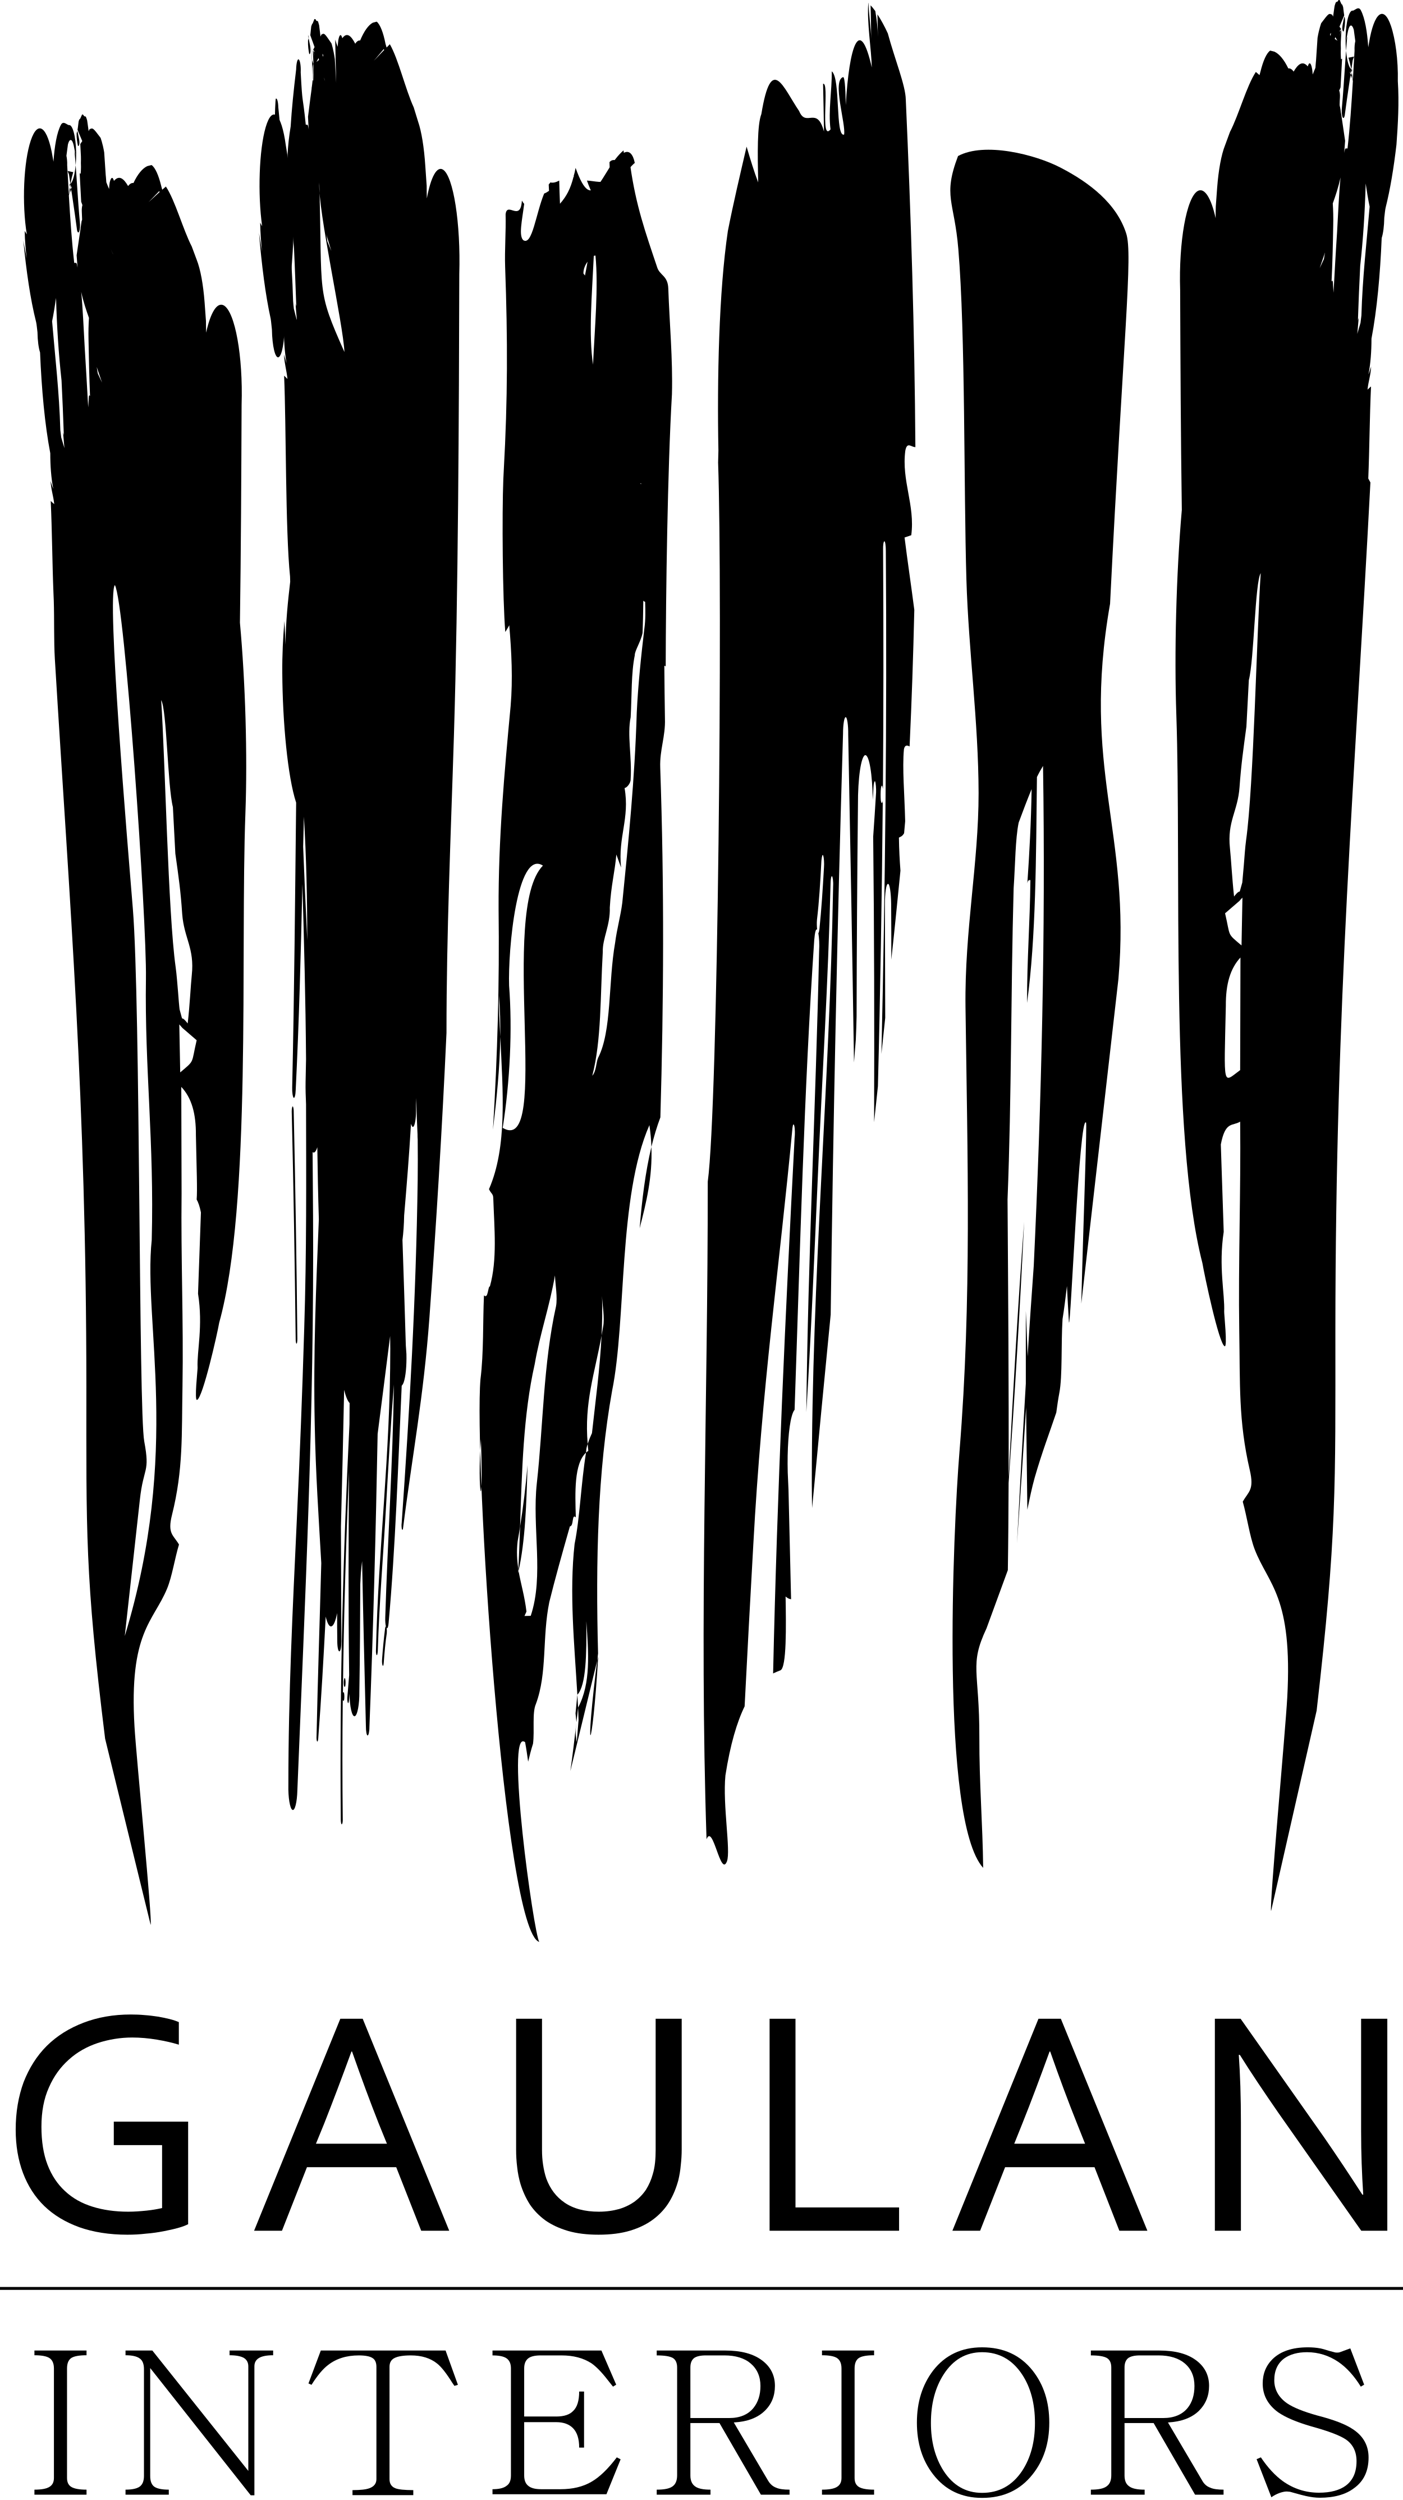
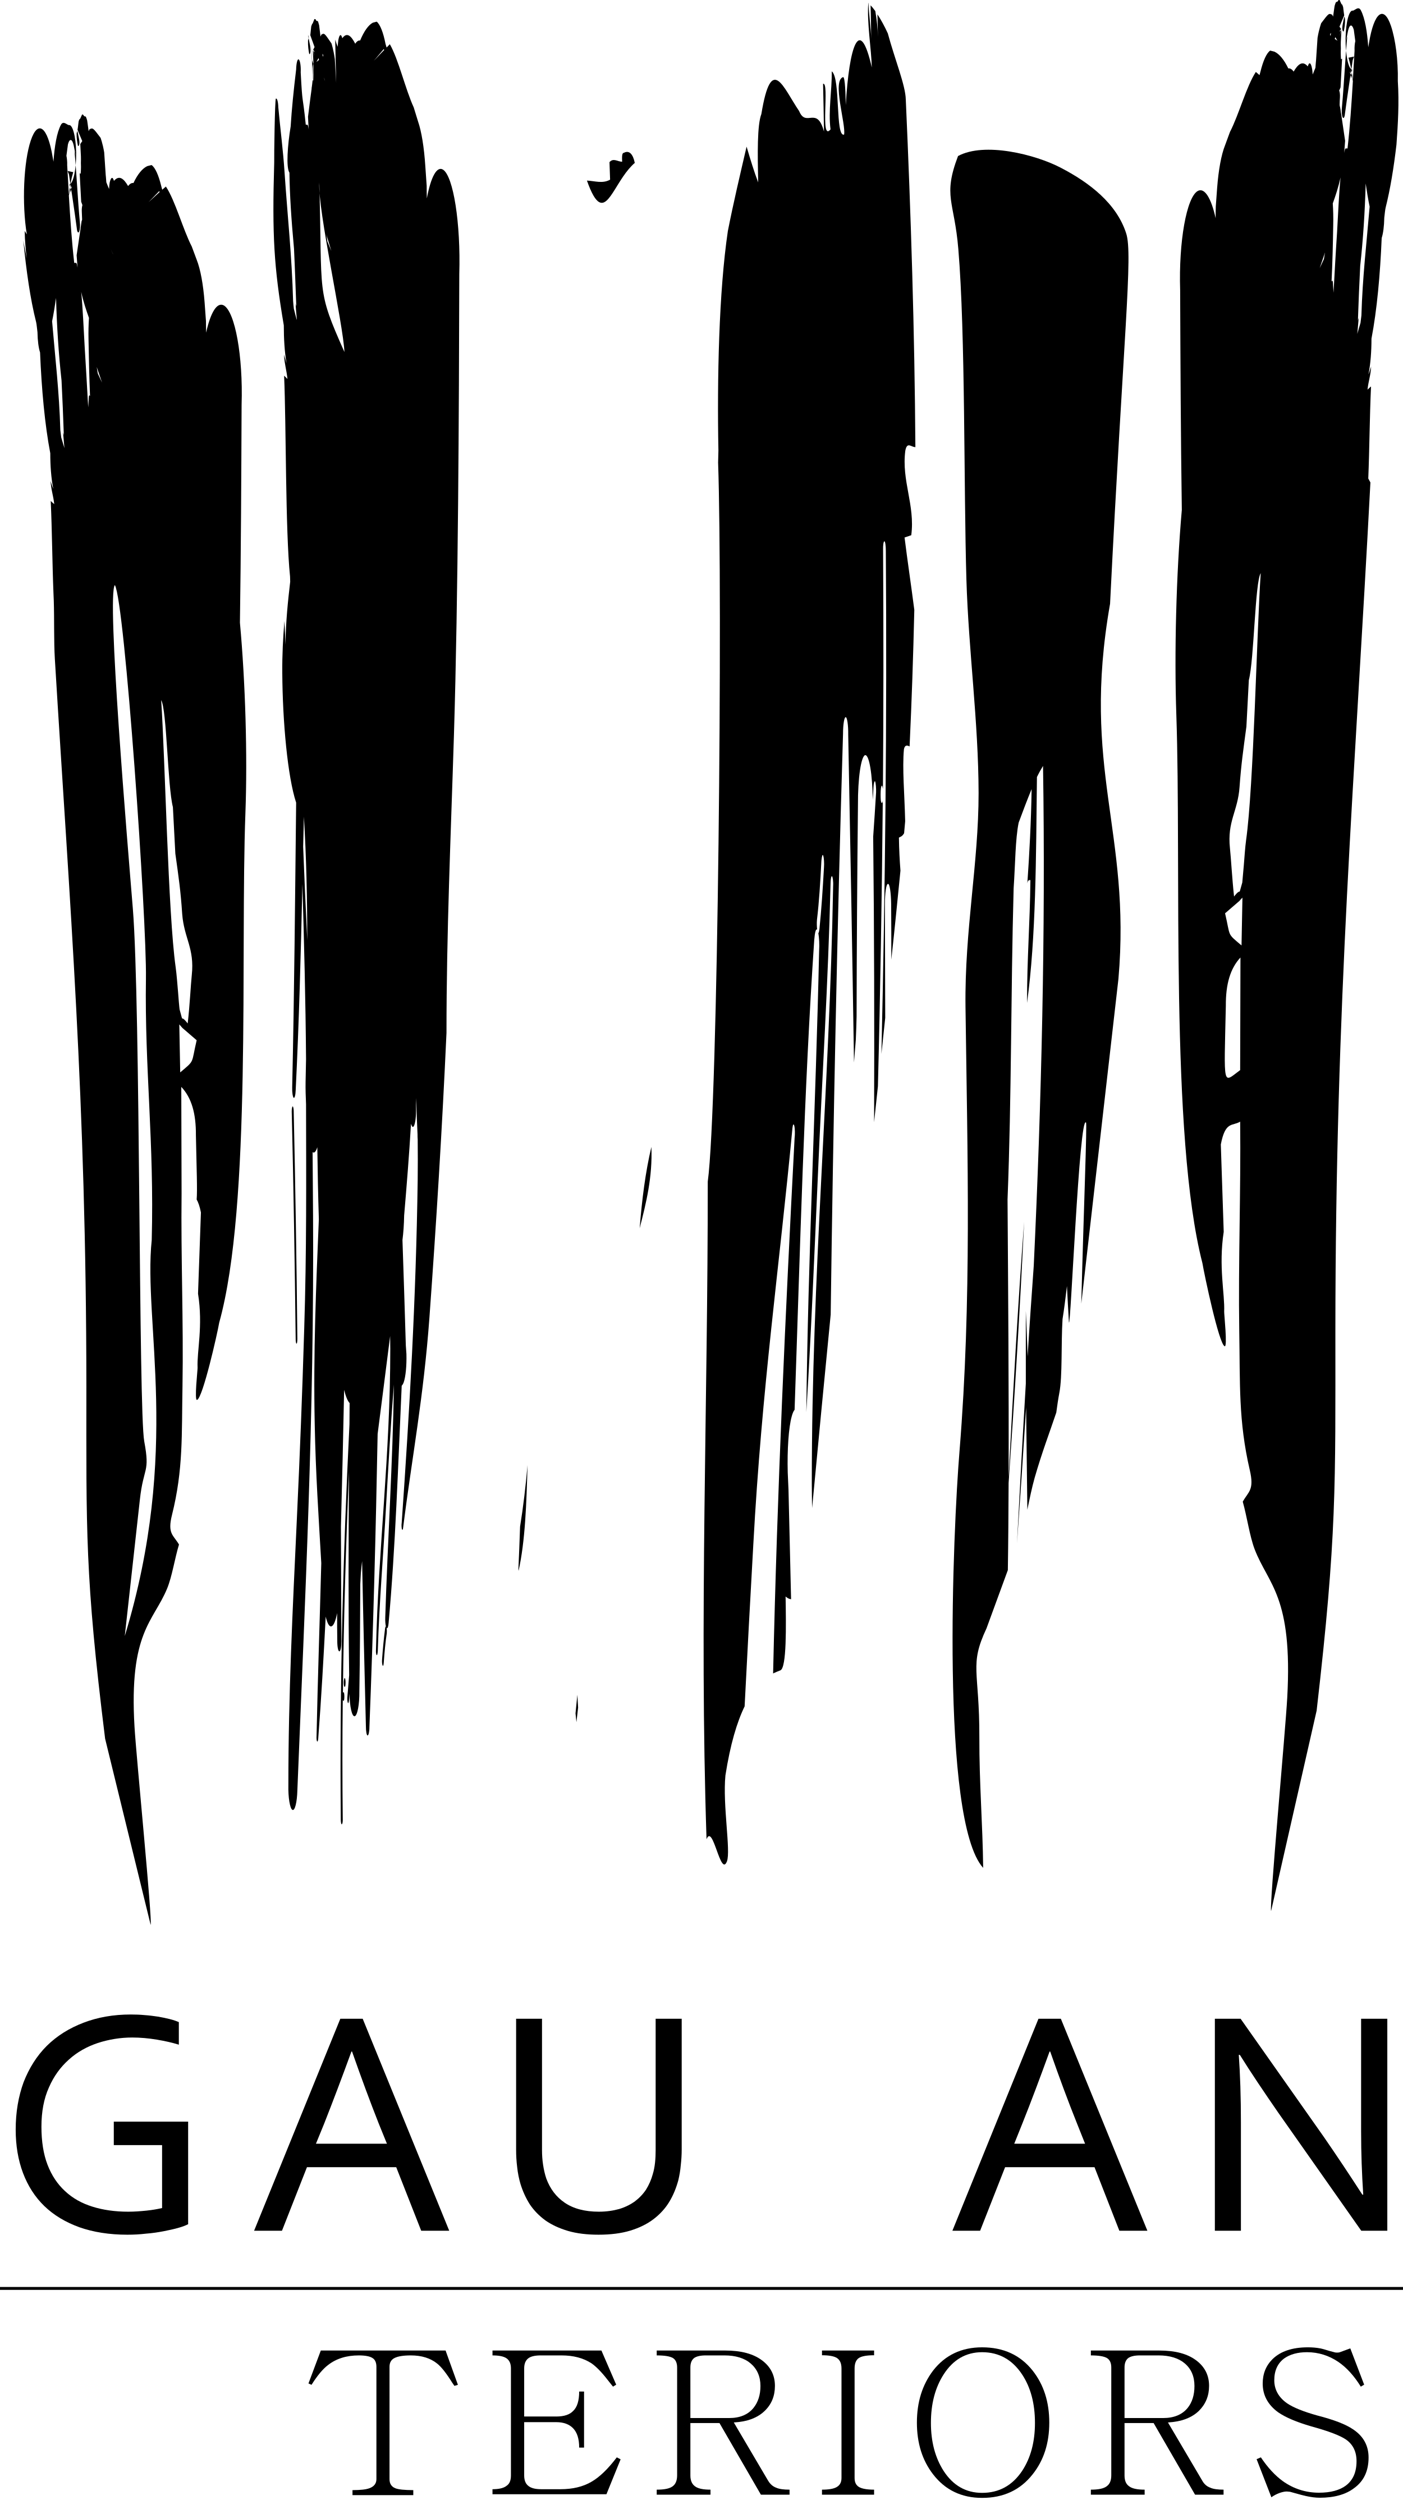
<svg xmlns="http://www.w3.org/2000/svg" height="100%" style="shape-rendering:geometricPrecision; fill-rule:evenodd; clip-rule:evenodd" version="1.0" viewBox="0 0 9210 16404" width="100%" xml:space="preserve">
  <g id="brushstrokes">
    <path class="bs1" d="M512 958c-5,-25 -10,-49 -9,-84 3,-9 4,-13 5,-15 3,13 7,31 10,48 7,35 2,53 -6,51zm446 5463c6,-382 -139,-2473 -204,-2582 -55,66 84,1706 118,2123 51,632 37,3292 75,3497 39,209 -5,163 -29,383l-99 894c370,-1215 120,-2057 177,-2599 17,-644 -47,-1125 -38,-1716zm274 295c14,-119 20,-252 27,-318 19,-177 -51,-241 -63,-401 -10,-151 -23,-239 -45,-396l-16 -305c-35,-136 -40,-642 -77,-702 26,383 45,1396 95,1752 7,51 11,108 16,165 0,8 9,112 10,113 30,107 -1,21 53,92zm-49 321c98,-83 71,-53 108,-211l-94 -81c-4,-5 -13,-15 -20,-23l6 315zm-135 -5777l-73 67 70 -73 3 6zm-544 237c-16,-120 -34,-236 -51,-352l-9 -23 38 8 -2 2c-12,40 -21,89 -28,144 -4,-64 -7,-128 -11,-192 1,-24 -2,-47 -5,-62l10 -75c11,-41 28,-37 38,8l13 66c-3,-10 -5,-20 -8,-30 14,153 21,314 35,465 3,24 1,53 -5,65 -6,11 -13,1 -15,-24zm25 -555c0,0 0,0 11,-16 0,0 0,0 -31,-74 1,-6 3,-19 7,-54 0,0 2,-9 6,-16 4,-1 4,-1 17,-31 0,0 4,0 8,3 5,9 5,9 16,11 0,0 5,10 9,25 2,14 3,18 10,71 2,-5 4,-9 6,-13 22,-10 22,-10 72,56 0,0 14,36 24,96 5,69 5,69 10,149 0,0 2,17 4,47 8,22 11,27 18,44 0,0 0,0 0,0 1,-15 2,-30 4,-42 8,-36 20,-41 28,-11 34,-40 64,-16 93,34 11,-15 23,-22 35,-20 28,-59 59,-96 91,-111l28 -7c24,17 46,66 64,140l6 22 24 -21c62,94 111,279 170,394l32 86c25,63 43,162 52,279l9 123c0,26 1,51 1,77 29,-131 71,-203 116,-179 74,42 127,333 117,652 -2,481 -4,953 -11,1430 36,392 50,873 36,1249 -34,916 43,2571 -172,3344 -12,71 -107,491 -145,507 -20,9 4,-199 3,-211 -5,-110 37,-272 3,-486l19 -533c-8,-41 -18,-67 -28,-85 5,-62 0,-188 -5,-422 1,-142 -28,-245 -96,-317l2 698c-5,423 13,842 6,1266 -6,318 6,545 -69,845 -31,124 9,131 46,194 -28,92 -45,209 -78,289 -90,218 -251,285 -214,907 12,203 118,1271 106,1300l-299 -1222c-133,-1072 -123,-1365 -123,-2313 -1,-1883 -108,-3138 -207,-4773 -7,-118 -3,-256 -7,-382 -1,-16 -1,-32 -2,-48l0 0c-8,-199 -9,-408 -18,-606 7,7 15,15 23,21 -6,-57 -20,-90 -24,-152 5,18 11,34 17,51 0,-1 0,-2 0,-3 -13,-67 -19,-147 -19,-230 -36,-189 -57,-419 -67,-661 -10,-31 -16,-78 -17,-133 -3,-23 -5,-50 -9,-67 -38,-150 -64,-333 -84,-535 7,39 15,79 22,118 -6,-58 -12,-116 -13,-181 5,7 9,16 14,23 -33,-201 -21,-477 26,-616 47,-140 111,-91 144,111l5 28c7,-102 22,-192 49,-242 15,-27 34,-4 51,2 25,-8 47,73 49,181 1,107 -18,200 -43,207 2,18 4,37 6,55 3,-14 5,-28 9,-43 -9,12 -15,35 -20,62 9,151 19,300 35,440 1,8 12,-6 17,9 2,8 3,16 5,24 -2,-25 -4,-52 -6,-81 16,-107 22,-148 26,-176 0,0 0,-1 0,-1 0,0 0,0 1,-8 2,-13 4,-25 6,-41 0,0 1,0 1,0 1,-3 2,-7 2,-10 -1,-16 -1,-32 -2,-49 -1,-18 1,-35 4,-44 -2,-7 -5,-13 -8,-22 -5,-92 -5,-92 -10,-187 0,0 2,0 6,4 1,-4 4,-36 2,-72 1,-36 1,-36 -4,-124l2 -3zm-161 1013c-8,54 -16,105 -26,153 20,237 47,465 54,714 2,16 4,32 6,49 7,23 14,47 21,70 0,-3 -1,-7 -1,-10 -3,-31 -5,-62 -8,-93 2,6 3,11 5,17 -4,-120 -9,-239 -15,-358 -19,-172 -31,-356 -36,-542zm165 -40c15,68 33,121 51,171 -3,45 -4,92 -3,139 2,127 5,251 10,374 -9,-16 -8,13 -9,28 -1,15 -2,31 -3,46 -7,-130 -15,-261 -23,-394 -7,-120 -12,-250 -23,-364zm209 -248c0,0 0,0 0,1 -9,-20 -16,-35 -16,-35 7,14 12,25 16,34zm-103 753c-2,-5 -3,-8 -4,-12 2,13 4,27 7,43 0,0 0,0 28,60 0,0 -15,-45 -31,-91z" id="b1_1" />
    <path class="bs2" d="M2522 328l-68 71 65 -77 3 6zm-622 805c-23,-34 -12,-182 8,-303 7,-112 19,-233 36,-374 1,-42 9,-72 17,-66 9,6 15,44 13,85 12,229 11,128 33,341 1,9 11,-6 15,10 2,8 4,16 5,25 -2,-27 -4,-55 -5,-85 14,-114 20,-156 24,-186 0,0 0,-1 -1,-1 0,0 1,0 2,-9 2,-13 3,-25 5,-43 0,0 1,1 1,1 1,-4 1,-8 2,-11 -1,-17 -2,-34 -2,-51 -1,-20 1,-38 4,-47 -3,-7 -5,-14 -8,-23 -5,-97 -5,-97 -9,-197 0,0 12,333 16,336 0,-4 3,-37 1,-76 1,-37 1,-37 -3,-130 0,0 0,0 10,45 0,0 0,0 -7,-40 0,0 0,0 11,10 0,0 0,0 -12,-18 0,0 0,0 9,-17 0,0 0,0 -28,-78 1,-6 2,-20 6,-57 0,0 3,-10 6,-17 3,-1 3,-1 15,-32 0,0 4,-1 8,2 4,10 4,10 15,12 0,0 4,11 8,27 2,15 2,18 9,74 2,-5 4,-9 6,-13 19,-11 19,-11 66,58 0,0 13,39 22,102 4,73 4,73 9,157 0,0 -8,-315 -6,-283 7,23 9,29 16,46 0,0 0,0 0,0 1,-16 2,-31 4,-44 7,-38 18,-44 26,-12 30,-42 58,-17 85,36 10,-16 21,-23 32,-21 26,-62 54,-101 83,-117l26 -7c22,18 43,70 58,147l7 23 21 -22c57,99 102,295 157,415l28 91c23,66 40,171 48,294l9 130c0,27 0,54 1,82 26,-139 65,-214 106,-189 68,43 117,351 107,686 -2,896 -7,2106 -35,3022 -21,678 -49,1293 -49,1957 -29,636 -67,1248 -112,1868 -38,521 -115,920 -173,1381 -1,13 -5,14 -8,7 -2,-10 -3,-29 -1,-41 51,-731 94,-1468 105,-2252 1,-89 1,-178 0,-265 -1,-10 -1,-20 -1,-32 -4,-79 -7,-159 -9,-239 -1,28 -1,56 -1,83 0,55 -8,103 -20,107 -5,0 -9,-8 -13,-21 -12,204 -28,403 -45,602 -1,59 -5,114 -11,161 8,230 15,460 22,691l4 57c2,76 -5,149 -18,186 -4,11 -9,18 -13,22 -24,526 -41,1060 -86,1557 -2,25 -7,38 -13,34 2,10 2,22 1,33 -9,59 -15,125 -20,195 -1,16 -5,24 -7,17 -4,-7 -5,-25 -4,-38 5,-72 12,-142 20,-206 1,-7 3,-11 5,-13 -3,-14 -5,-36 -4,-59 16,-513 49,-1010 57,-1528 -21,253 -35,513 -51,785 -18,330 -45,632 -55,964 -1,17 -4,29 -7,27 -3,-2 -6,-16 -5,-33 16,-680 94,-1276 94,-1978 0,-28 -1,-56 -1,-83 -27,217 -55,429 -82,642 -12,646 -29,1289 -54,1924 0,31 -6,56 -12,55 -6,0 -11,-27 -11,-58 -9,-360 -18,-723 -25,-1086 -3,25 -6,50 -8,76 -1,25 -3,51 -4,76 -1,233 -2,467 -6,702 1,87 -13,160 -31,164 -18,2 -32,-63 -34,-148 -1,14 -2,28 -3,41 -1,14 -4,24 -7,20 -3,-5 -5,-23 -4,-36 4,-50 8,-98 12,-147 -6,-445 -4,-891 -1,-1337 -20,480 -35,966 -40,1456 2,-10 6,-11 8,1 2,11 2,31 0,42 -3,11 -7,9 -9,-1 0,-1 0,-1 0,-1 -3,262 -3,526 0,791 0,15 -3,28 -7,28 -3,0 -6,-15 -6,-32 -8,-876 15,-1745 57,-2593 0,-47 1,-93 1,-139 0,0 0,0 0,0 -14,-15 -26,-46 -36,-87 -6,300 -13,599 -21,899 1,250 2,499 3,750 0,36 -5,66 -13,67 -8,1 -14,-29 -14,-67 -1,-61 -1,-123 -1,-184 -10,51 -23,84 -38,87 -14,4 -27,-22 -37,-64 -14,270 -29,538 -49,800 -1,15 -5,24 -8,18 -3,-5 -4,-21 -3,-36 8,-381 21,-757 31,-1133 -17,-298 -37,-589 -43,-910 -10,-469 9,-908 27,-1347 -5,-158 -8,-316 -10,-472 -7,22 -15,35 -24,35 -2,0 -4,-1 -7,-3 1,137 2,276 3,416 8,1303 -53,2526 -103,3772 -2,80 -17,138 -33,128 -16,-9 -28,-83 -26,-162 0,-598 28,-1149 56,-1753 20,-431 35,-809 48,-1242 16,-506 13,-977 12,-1473 -2,-49 -4,-98 -3,-147 1,-50 2,-100 3,-149 -3,-389 -13,-770 -24,-1149 -10,454 -22,907 -44,1353 -1,32 -7,53 -13,50 -6,-6 -11,-35 -10,-67 14,-622 19,-1246 26,-1870 -56,-170 -89,-530 -91,-852 -1,-118 5,-229 14,-340 3,52 5,103 7,155 2,-153 16,-284 31,-413 0,-11 -1,-22 -1,-34 -31,-300 -25,-994 -39,-1318 7,7 15,15 22,22 -6,-60 -19,-94 -23,-160 6,18 11,36 16,54 0,-1 0,-3 0,-4 -12,-70 -17,-154 -17,-242 -65,-385 -77,-588 -63,-1068 -1,-36 4,-416 11,-420 8,-4 15,21 16,58 13,144 31,275 41,427 19,283 48,549 56,843 1,17 3,34 5,51 6,25 13,50 19,74 0,-3 0,-7 0,-10 -3,-33 -6,-66 -8,-98 1,6 3,12 5,18 -5,-127 -9,-253 -15,-378 -18,-196 -28,-352 -30,-499zm234 -600c-4,-11 -6,-17 -7,-25 7,25 7,25 7,25zm-17 -180c0,6 1,12 2,19 5,-7 3,-13 -2,-19zm-23 40c-1,-4 -2,-7 -3,-12 0,0 0,0 -14,26 0,0 7,-6 17,-14zm2 806c-11,177 158,933 165,1111 -186,-418 -144,-361 -165,-1111zm-79 4972c0,-273 -6,-543 -22,-812 -2,66 -3,131 -5,197 8,204 17,409 27,615zm224 -5413c0,0 0,0 0,0 -9,-21 -15,-36 -15,-36 6,14 11,26 15,36zm-95 793c-1,-5 -2,-9 -3,-13 2,14 4,29 6,46 0,0 0,0 26,63 0,0 -14,-48 -29,-96zm113 9469c2,-12 6,-12 8,1 2,10 2,29 0,41 -2,10 -7,9 -9,-1 -2,-13 -2,-31 1,-41zm-331 -3734c11,499 19,999 24,1499 0,17 -2,31 -5,32 -3,1 -6,-12 -6,-28 -6,-500 -14,-998 -26,-1496 0,-17 3,-31 6,-33 3,-1 6,11 7,26zm98 -7036c-2,-12 -4,-21 -4,-21 2,5 4,10 5,14 0,4 0,5 0,5 0,0 0,0 -1,2 3,14 6,33 10,51 6,37 1,56 -6,54 -5,-26 -9,-51 -8,-89 2,-9 4,-13 4,-16z" id="b2_1" />
-     <path class="bs2" d="M1891 1046c2,12 4,23 7,34 4,-21 4,-54 2,-91 56,359 22,832 -33,1137 2,110 -15,207 -38,218 -22,10 -42,-71 -44,-182 -3,-24 -5,-53 -8,-70 -35,-159 -59,-352 -77,-565 7,41 13,84 20,125 -6,-62 -11,-123 -12,-191 4,7 9,16 13,24 -30,-212 -20,-503 23,-650 43,-147 103,-95 132,117l15 94z" id="b2_2" />
+     <path class="bs2" d="M1891 1046l15 94z" id="b2_2" />
    <path class="bs3" d="M3853 1185c51,2 102,22 152,-6 -1,-29 -3,-86 -4,-115 26,-30 55,-2 83,-3 -1,-29 -2,-58 11,-58 36,-20 61,10 72,66 -112,96 -166,296 -234,257 -24,-13 -50,-56 -80,-141z" id="b3_1" />
    <path class="bs3" d="M4276 7526c8,198 -34,367 -77,534 15,-187 38,-370 77,-534z" id="b3_2" />
-     <path class="bs3" d="M3650 8572c-84,379 -84,784 -126,1161 -32,291 48,607 -40,870 -14,0 -27,1 -41,1l13 -29c-12,-101 -37,-182 -52,-267 -1,5 -1,10 -3,15 1,-9 1,-17 2,-26 -9,-56 -13,-115 -5,-183 6,-32 11,-64 16,-96 12,-362 21,-736 96,-1066 35,-203 98,-379 133,-583 2,58 18,144 7,203zm-493 872c-26,341 19,556 0,0zm143 -2043c48,-306 64,-645 42,-933 -8,-231 52,-898 222,-788 -291,296 60,1912 -264,1721zm588 -342c61,-234 52,-523 69,-813 -3,-87 50,-175 46,-291 8,-145 33,-232 43,-348l31 86c-21,-203 58,-321 23,-522 14,-1 41,-31 40,-59 9,-145 -24,-289 0,-406 8,-145 3,-289 27,-406 -1,-29 39,-88 51,-146 3,-71 4,-142 5,-212 4,3 8,6 12,8 2,57 3,116 -5,174 -21,175 -42,378 -50,552 -13,435 -54,841 -95,1248 -11,87 -36,175 -47,262 -46,262 -21,579 -112,756 -13,29 -11,87 -38,117zm320 -3882c-2,-2 -3,-3 -5,-5 2,0 4,0 6,0 0,2 -1,3 -1,5zm-315 -784c-30,-198 -7,-460 5,-714 4,-1 8,-2 11,-2 20,211 -5,473 -16,716zm-36 -676c-5,30 -11,61 -17,91 -3,-4 -6,-9 -10,-13 -1,-28 11,-56 27,-78zm70 9152c-40,676 -95,710 -1,-19 -16,-607 -3,-1194 92,-1723 95,-466 39,-1274 245,-1744 7,49 12,97 13,143 17,-69 36,-133 59,-194 22,-765 26,-1516 -1,-2296 -4,-116 35,-204 31,-319 -2,-118 -3,-233 -4,-348 3,0 6,1 9,4 1,-477 12,-1291 41,-1786 6,-232 -16,-463 -24,-694 -3,-87 -58,-85 -74,-142 -77,-229 -138,-401 -175,-660 0,0 -28,0 -41,1 3,-40 1,-76 -4,-105 -151,129 -195,448 -314,116 0,0 0,0 -1,0 -3,19 -7,35 -12,52 1,2 1,3 1,5 -1,0 -1,0 -2,0 -20,79 -46,128 -89,177 -2,-51 -4,-102 -5,-152 -19,10 -39,17 -58,12 -4,5 -7,9 -11,14 1,22 2,41 2,41 -11,8 -21,14 -32,18 -55,134 -78,344 -137,306 -31,-30 -8,-128 6,-238 -6,-7 -11,-14 -15,-22 -9,145 -97,3 -107,90 3,116 -7,232 -3,347 17,471 17,868 -9,1332 -1,21 -2,41 -3,61 -9,225 -5,782 13,1001 9,-14 18,-29 26,-44 15,176 24,353 9,530 -41,436 -81,871 -79,1334 6,485 -7,953 -37,1446 24,-202 45,-403 48,-610 -5,-93 -9,-185 -9,-274 8,92 10,183 9,274 17,356 47,722 -74,1000 13,30 27,29 28,58 7,203 27,404 -22,580 -14,0 -11,87 -39,59 -8,174 -1,376 -23,551 -43,505 154,3620 386,3692 -36,-52 -226,-1417 -93,-1311 8,43 14,85 20,128 10,-41 20,-81 32,-118 11,-87 -7,-202 19,-261 76,-205 40,-436 88,-669 36,-146 85,-321 135,-496 27,-1 11,-87 39,-59 -5,-163 -12,-352 67,-425 0,-4 1,-8 1,-12 0,-11 4,-28 10,-45 -24,-271 46,-463 91,-711 4,-85 6,-171 3,-260 2,58 19,144 7,203 -3,19 -7,38 -10,57 -11,220 -40,430 -63,640 -8,17 -20,45 -28,71 1,15 2,30 4,45 -5,4 -11,8 -15,12 -33,201 -40,427 -75,599 -36,322 -1,663 18,990 58,-62 61,-265 59,-483 14,208 31,406 -54,567 1,28 2,55 3,83l-12 144c-8,-54 -10,-65 -2,-131 -12,108 -25,215 -40,321l183 -753z" id="b3_3" />
    <path class="bs3" d="M3790 11121c2,28 3,56 5,84 -4,32 -7,64 -11,96 -2,-19 -4,-39 -6,-58 4,-41 8,-81 12,-122z" id="b3_4" />
    <path class="bs3" d="M3404 10308c0,-4 -1,-7 -1,-11 4,-91 8,-185 11,-279 21,-130 37,-266 49,-404 -7,250 -15,499 -59,694z" id="b3_5" />
    <path class="bs4" d="M6009 2934c-27,1 -54,-39 -66,23 -26,198 65,357 39,555 -14,5 -29,10 -44,15 19,153 43,312 64,475 -7,300 -17,599 -31,896 -16,-8 -31,-11 -37,18 -12,124 4,295 8,473 -2,26 -5,52 -7,78 -10,20 -25,25 -34,29 1,80 5,151 10,217 -19,191 -38,383 -59,576l-1 7c0,-121 0,-243 -1,-364 -1,-75 -10,-135 -21,-132 -12,1 -20,61 -20,133 1,249 1,497 2,746 -8,79 -17,158 -25,237 25,-1090 37,-2193 29,-3301 0,-34 -4,-62 -9,-63 -6,-1 -10,26 -9,56 3,524 3,1046 -1,1567 -1,-1 -1,-2 -1,-2 -3,-21 -8,-25 -12,-2 -3,20 -3,61 -1,81 4,24 10,22 13,2 -6,628 -16,1253 -32,1874l-25 236c2,-625 1,-1250 -6,-1874 7,-96 13,-192 19,-290 1,-27 -2,-61 -6,-72 -4,-8 -10,12 -11,39 -1,27 -3,54 -5,81 -2,-167 -23,-296 -50,-293 -27,9 -48,153 -47,326 -5,465 -8,928 -9,1390 -1,50 -3,100 -5,150 -4,51 -8,101 -12,151 -11,-720 -24,-1438 -38,-2152 1,-61 -7,-113 -16,-114 -10,-2 -18,48 -18,109 -38,1258 -64,2532 -81,3811 -41,420 -82,841 -122,1270 -1,-54 -2,-108 -2,-163 0,-1391 116,-2571 140,-3917 2,-34 -3,-62 -7,-66 -5,-4 -10,19 -10,53 -16,657 -55,1257 -83,1909 -24,540 -45,1053 -76,1555 11,-1026 62,-2010 84,-3026 3,-45 0,-89 -5,-118 3,-2 5,-11 7,-25 13,-127 22,-265 30,-407 2,-27 0,-61 -5,-76 -4,-14 -9,3 -12,33 -7,139 -15,270 -29,387 -2,22 -1,47 1,65 -8,-8 -15,18 -19,68 -67,984 -93,2042 -129,3083 -6,7 -13,21 -19,44 -20,72 -30,217 -26,367l5 114c6,239 11,479 17,718 -12,-1 -24,-7 -36,-18 3,189 8,471 -35,485 -15,6 -31,12 -47,20 27,-1205 81,-2362 141,-3512 3,-24 3,-61 -2,-82 -4,-14 -9,-12 -12,15 -86,912 -201,1702 -257,2734 -20,354 -39,707 -57,1061 -50,103 -94,248 -126,453 -19,195 36,495 10,564 -42,109 -92,-253 -134,-145 -48,-1453 9,-2852 8,-4315 68,-498 98,-3857 68,-4719 1,-26 1,-53 2,-79 -9,-470 3,-1042 62,-1440 36,-183 80,-369 123,-554 25,86 50,166 76,235 -4,-188 -7,-376 21,-449 66,-401 143,-173 248,-19 46,111 116,-39 163,134 -2,-125 -3,-188 -6,-313 44,-15 -22,386 49,299 -16,-121 10,-256 8,-381 59,43 22,434 81,415 13,-68 -80,-352 -7,-377 14,-4 17,121 18,184 22,-386 91,-599 171,-247 -3,-122 -33,-295 -23,-424 0,0 0,0 1,1 2,64 17,176 18,235 -1,-73 -2,-147 -4,-220 11,11 21,25 31,38 9,55 16,110 17,168 -1,-49 -2,-98 -3,-147 24,37 47,79 68,125 47,174 116,340 118,434 34,759 58,1522 63,2281z" id="b4_1" />
    <path class="bs5" d="M7342 6423c84,-970 -246,-1372 -55,-2461 88,-1767 151,-2292 106,-2430 -63,-197 -242,-334 -429,-431 -168,-88 -502,-171 -675,-77 -101,266 -24,294 2,611 47,561 35,1559 53,2168 14,468 79,930 80,1401 0,463 -92,897 -86,1402 13,986 41,1926 -39,2913 -43,519 -127,2425 155,2738 -3,-283 -26,-557 -25,-856 1,-443 -68,-471 47,-716l140 -382c3,-189 4,-380 5,-572 39,-556 74,-1130 102,-1714 -40,533 -71,1081 -102,1677 2,-600 -3,-1212 -7,-1823 27,-687 21,-1345 40,-2042 11,-162 11,-323 33,-431 28,-76 57,-152 85,-220 -3,212 -15,431 -28,619 4,-25 13,-22 20,-22 -3,293 -22,502 -22,806 59,-430 59,-956 65,-1482 13,-27 27,-52 40,-73 17,1091 -10,2203 -61,3281 -14,195 -28,393 -40,594 -4,-99 -7,-199 -12,-299l0 323c0,51 0,102 0,154 -20,336 -39,682 -58,1049 21,-293 41,-591 60,-894 2,222 6,447 8,673 15,-73 30,-146 48,-210 49,-170 96,-291 142,-428 6,-44 12,-87 20,-129 21,-108 11,-323 21,-484 11,-68 20,-142 29,-217 4,79 8,159 13,238 11,54 68,-1364 112,-1311 8,0 -15,566 -31,1189l244 -2132z" id="b5_1" />
    <path class="bs6" d="M8821 206c5,-24 10,-48 8,-83 -2,-9 -3,-13 -4,-15 -3,13 -7,30 -10,48 -7,35 -2,53 6,50zm-680 6816c-116,85 -106,127 -94,-422 -1,-142 29,-245 96,-317l-2 739zm9 -818c-98,-83 -71,-53 -108,-211l94 -81c4,-5 13,-15 20,-22l-6 314zm-49 -321c-13,-119 -20,-252 -27,-317 -19,-177 52,-242 63,-402 11,-151 24,-239 45,-396l16 -305c35,-136 40,-642 78,-702 -26,383 -46,1396 -96,1752 -7,51 -10,108 -15,165 -1,8 -10,112 -10,113 -31,107 0,22 -54,92zm728 -5137c16,-121 34,-236 51,-352l9 -23 -38 8 2 2c12,40 21,89 28,143 4,-64 7,-128 11,-191 -1,-24 1,-47 5,-63l-10 -75c-12,-40 -28,-36 -38,8l-13 66c3,-10 5,-20 8,-30 -14,153 -21,314 -35,466 -3,23 -1,52 5,65 6,11 13,0 15,-24zm347 -213c3,-139 -16,-277 -45,-363 -47,-139 -111,-90 -144,111l-5 29c-7,-103 -22,-192 -49,-243 -15,-27 -34,-3 -51,3 -25,-8 -47,73 -49,180 -1,108 17,200 43,208 -2,18 -4,37 -6,55 -3,-14 -6,-29 -9,-43 9,12 15,34 20,62 -9,150 -19,299 -35,440 -1,8 -13,-6 -17,9 -2,8 -4,15 -5,23 2,-25 4,-51 6,-80 -16,-108 -22,-149 -26,-177 0,0 0,0 0,0 0,0 0,0 -2,-9 -1,-13 -3,-24 -6,-40 0,0 0,0 -1,0 0,-4 -1,-7 -1,-11 0,-16 1,-32 2,-48 1,-18 -1,-36 -5,-45 3,-6 6,-13 9,-21 5,-93 5,-93 10,-187 0,0 -3,0 -7,3 0,-4 -3,-35 -1,-72 -1,-35 -1,-35 4,-124 0,0 0,0 -11,43 0,0 0,0 7,-37 0,0 0,0 -12,9 0,0 0,0 14,-17 0,0 0,0 -11,-16 0,0 0,0 31,-74 -1,-6 -3,-20 -7,-54 0,0 -3,-10 -6,-17 -4,0 -4,0 -17,-30 0,0 -4,-1 -9,2 -4,9 -4,9 -15,12 0,0 -5,10 -9,25 -2,14 -3,18 -10,70 -2,-4 -4,-9 -6,-12 -22,-11 -22,-11 -72,55 0,0 -14,37 -24,96 -5,70 -5,70 -10,149 0,0 -2,18 -4,48 -9,22 -11,27 -18,44 0,0 0,0 0,0 -1,-15 -2,-30 -5,-43 -7,-36 -19,-41 -27,-10 -34,-40 -64,-16 -93,34 -11,-16 -23,-23 -35,-21 -28,-58 -59,-95 -91,-110l-28 -7c-24,17 -46,66 -64,139l-6 22 -24 -21c-62,94 -111,280 -170,394l-32 87c-25,62 -43,162 -52,278l-9 123c-1,26 -1,52 -1,78 -29,-131 -72,-203 -117,-179 -74,41 -126,333 -116,651 2,486 4,961 11,1442 -37,422 -50,940 -36,1345 34,986 -43,2765 171,3597 13,77 108,529 146,546 20,9 -4,-215 -3,-227 5,-118 -38,-293 -3,-524l-19 -573c30,-157 77,-118 127,-150 5,460 -13,915 -6,1377 6,342 -6,586 69,909 31,133 -9,141 -46,208 28,99 45,225 78,312 90,234 251,306 214,975 -12,218 -118,1367 -106,1399l299 -1315c133,-1153 123,-1468 123,-2488 1,-2190 126,-3590 230,-5571 -5,-9 -9,-17 -14,-26 8,-199 9,-407 18,-604 -8,6 -15,14 -23,21 6,-57 20,-90 24,-152 -5,17 -11,33 -17,51 0,-1 0,-3 0,-4 13,-66 19,-146 19,-230 36,-188 57,-419 67,-660 10,-31 16,-78 17,-133 3,-23 5,-50 9,-67 30,-119 53,-259 71,-413 10,-137 18,-275 9,-416zm-211 671c8,53 16,105 26,152 -20,238 -47,466 -54,714 -2,17 -4,33 -6,49 -7,24 -14,47 -21,71 0,-4 0,-7 1,-10 3,-31 5,-62 8,-93 -2,5 -4,11 -5,17 4,-120 9,-240 15,-359 19,-171 31,-355 36,-541zm-228 -988c-1,6 -1,12 -2,19 -6,-7 -4,-13 2,-19zm25 39c1,-4 2,-7 4,-11 0,0 0,0 14,24 0,0 -7,-6 -18,-13zm38 909c-15,68 -33,121 -51,171 3,45 4,92 3,139 -2,127 -5,251 -11,373 10,-16 9,14 10,28 1,16 2,31 3,46 7,-130 14,-260 23,-393 7,-120 12,-250 23,-364zm-106 505c1,-5 3,-9 4,-12 -2,13 -5,27 -7,43 0,0 0,0 -28,60 0,0 15,-46 31,-91z" id="b6_1" />
  </g>
  <g id="words1">
    <path class="gaulan" d="M1064 14076l-317 0 0 -154 488 0 0 673c-15,8 -36,16 -64,24 -28,8 -60,15 -96,22 -36,7 -75,13 -116,16 -42,5 -82,7 -123,7 -119,0 -224,-17 -315,-49 -91,-33 -168,-79 -230,-139 -61,-59 -108,-132 -140,-217 -32,-85 -48,-180 -48,-285 0,-114 18,-218 52,-311 36,-92 86,-172 152,-238 67,-66 147,-116 241,-152 94,-36 197,-54 310,-54 31,0 61,1 92,4 30,2 60,6 87,10 28,5 54,10 77,16 24,6 44,13 60,20l0 148c-42,-13 -90,-24 -144,-33 -54,-9 -108,-14 -162,-14 -79,0 -155,13 -226,36 -72,24 -136,60 -190,109 -55,49 -99,109 -131,183 -33,73 -49,159 -49,257 0,96 13,180 40,250 27,70 65,127 115,173 49,46 109,80 180,102 70,22 149,33 235,33 40,0 79,-3 119,-7 39,-4 73,-10 103,-17l0 -413z" id="g1" />
    <path class="gaulan" d="M1668 14638l566 -1391 147 0 568 1391 -184 0 -164 -417 -586 0 -164 417 -183 0zm639 -1176c-63,173 -123,331 -179,473l-54 132 466 0 -54 -133c-57,-144 -115,-301 -175,-472l-4 0z" id="g2" />
    <path class="gaulan" d="M3931 14513c51,0 96,-7 135,-18 39,-12 73,-29 102,-50 29,-22 53,-47 73,-77 19,-31 34,-64 44,-101 7,-23 12,-48 15,-76 3,-28 4,-55 4,-82l0 -862 171 0 0 859c0,32 -2,66 -6,101 -3,36 -9,69 -16,99 -14,51 -33,99 -60,143 -26,43 -61,81 -103,113 -42,32 -93,57 -152,75 -59,18 -129,27 -209,27 -76,0 -143,-8 -201,-25 -57,-17 -107,-40 -148,-69 -41,-30 -75,-65 -102,-105 -26,-41 -46,-85 -61,-133 -10,-34 -18,-72 -22,-111 -5,-39 -7,-78 -7,-115l0 -859 170 0 0 862c0,31 2,64 7,96 5,33 12,63 21,90 25,68 65,121 121,159 57,39 132,59 224,59z" id="g3" />
-     <polygon class="gaulan" id="g4" points="5222,13247 5222,14485 5902,14485 5902,14638 5052,14638 5052,13247 " />
    <path class="gaulan" d="M6252 14638l565 -1391 147 0 568 1391 -184 0 -163 -417 -587 0 -164 417 -182 0zm638 -1176c-63,173 -122,331 -179,473l-53 132 465 0 -53 -133c-58,-144 -116,-301 -176,-472l-4 0z" id="g5" />
    <path class="gaulan" d="M8690 14022c85,123 169,249 253,379l6 0c-9,-135 -14,-273 -14,-414l0 -740 172 0 0 1391 -171 0 -545 -775c-94,-136 -179,-262 -252,-379l-7 0c9,127 14,275 14,444l0 710 -171 0 0 -1391 169 0 546 775z" id="g6" />
  </g>
  <rect class="line1" height="19.035" id="l1" width="9209.96" y="15007" />
  <g id="words2">
-     <path class="interiors" d="M226 15424l0 31c46,0 79,6 98,18 20,13 30,36 30,69l0 718c0,28 -10,47 -30,59 -19,12 -52,18 -98,18l0 33 342 0 0 -33c-47,0 -80,-6 -100,-18 -19,-12 -28,-31 -28,-59l0 -718c0,-33 9,-56 28,-69 19,-12 52,-18 100,-18l0 -31 -342 0z" id="i1" />
-     <path class="interiors" d="M824 16370l284 0 0 -33c-46,0 -78,-7 -96,-20 -17,-13 -26,-36 -26,-69l0 -709 660 835 24 0 0 -846c0,-25 10,-43 30,-55 20,-12 51,-18 93,-18l0 -31 -286 0 0 31c42,0 73,6 93,17 20,12 30,31 30,56l0 686 -630 -790 -176 0 0 31c43,0 74,7 93,21 19,13 28,37 28,70l0 701c0,33 -9,56 -28,70 -18,13 -49,20 -93,20l0 33z" id="i2" />
    <path class="interiors" d="M2314 16373l399 0 0 -33c-57,0 -97,-4 -117,-12 -26,-10 -39,-30 -39,-60l0 -737c0,-28 11,-47 33,-58 22,-11 57,-17 107,-17 71,0 128,18 172,53 28,22 61,64 99,125l15 22 23 -7 -81 -225 -819 0 -81 216 20 9c39,-62 76,-106 110,-131 53,-41 120,-62 200,-62 43,0 73,6 90,17 17,10 26,30 26,58l0 737c0,29 -16,49 -47,60 -22,8 -58,12 -110,12l0 33z" id="i3" />
    <path class="interiors" d="M3233 16367l748 0 93 -229 -25 -13c-57,75 -112,129 -166,160 -56,33 -124,49 -203,49l-128 0c-38,0 -66,-7 -84,-22 -18,-14 -27,-37 -27,-68l0 -350 211 0c48,0 85,14 110,40 27,28 40,70 40,127l32 0 0 -368 -32 0c0,60 -13,103 -40,128 -23,24 -60,36 -110,36l-211 0 0 -316c0,-30 9,-52 27,-66 17,-13 45,-19 81,-19l137 0c78,0 143,17 197,52 30,21 66,57 106,109l35 44 21 -13 -97 -224 -715 0 0 32c42,0 73,6 92,19 20,14 29,36 29,66l0 703c0,32 -9,55 -29,68 -19,15 -50,22 -92,22l0 33z" id="i4" />
    <path class="interiors" d="M4311 16370l353 0 0 -33c-49,0 -83,-7 -103,-23 -19,-14 -29,-38 -29,-70l0 -344 191 0 272 470 188 0 0 -33c-39,0 -68,-4 -88,-13 -22,-8 -40,-24 -54,-48l-224 -380c89,-5 156,-30 204,-77 44,-43 66,-97 66,-163 0,-69 -28,-125 -84,-167 -58,-44 -139,-65 -242,-65l-450 0 0 32c52,0 87,6 106,17 18,11 28,32 28,62l0 708c0,34 -10,57 -28,71 -20,16 -55,23 -106,23l0 33zm221 -503l0 -332c0,-28 8,-49 25,-62 16,-11 41,-17 76,-17l123 0c73,0 131,18 172,53 42,36 64,85 64,148 0,59 -16,107 -46,144 -36,44 -89,66 -159,66l-255 0z" id="i5" />
    <path class="interiors" d="M5396 15424l0 31c46,0 79,6 98,18 20,13 30,36 30,69l0 718c0,28 -10,47 -30,59 -19,12 -52,18 -98,18l0 33 342 0 0 -33c-47,0 -80,-6 -100,-18 -19,-12 -28,-31 -28,-59l0 -718c0,-33 9,-56 28,-69 19,-12 52,-18 100,-18l0 -31 -342 0z" id="i6" />
    <path class="interiors" d="M6447 15403c-135,0 -243,51 -322,153 -71,94 -106,207 -106,341 0,134 35,247 106,339 79,103 187,155 322,155 141,0 251,-52 332,-155 73,-92 109,-204 109,-339 0,-135 -36,-248 -109,-341 -81,-102 -191,-153 -332,-153zm0 32c111,0 198,49 262,145 57,86 85,192 85,319 0,125 -28,230 -85,316 -64,95 -151,143 -262,143 -106,0 -190,-48 -252,-143 -56,-87 -84,-192 -84,-316 0,-126 28,-232 84,-319 62,-96 146,-145 252,-145z" id="i7" />
    <path class="interiors" d="M7161 16370l353 0 0 -33c-49,0 -83,-7 -103,-23 -20,-14 -29,-38 -29,-70l0 -344 191 0 272 470 187 0 0 -33c-38,0 -68,-4 -87,-13 -23,-8 -41,-24 -54,-48l-224 -380c88,-5 156,-30 204,-77 43,-43 66,-97 66,-163 0,-69 -28,-125 -84,-167 -58,-44 -139,-65 -243,-65l-449 0 0 32c51,0 86,6 105,17 19,11 29,32 29,62l0 708c0,34 -10,57 -29,71 -20,16 -55,23 -105,23l0 33zm221 -503l0 -332c0,-28 8,-49 25,-62 16,-11 41,-17 76,-17l122 0c74,0 132,18 173,53 42,36 63,85 63,148 0,59 -15,107 -45,144 -36,44 -90,66 -160,66l-254 0z" id="i8" />
    <path class="interiors" d="M8277 16125l-28 12 97 250c15,-11 32,-20 50,-27 19,-7 36,-11 51,-11 4,0 12,1 22,2 6,2 17,5 32,9 31,9 55,15 73,19 32,7 62,11 90,11 94,0 170,-21 225,-63 64,-46 95,-113 95,-201 0,-77 -33,-138 -99,-183 -50,-35 -130,-65 -239,-93 -89,-25 -154,-51 -196,-79 -56,-39 -85,-90 -85,-152 0,-63 22,-111 65,-143 38,-27 88,-41 150,-41 75,0 144,22 206,64 54,37 103,91 147,162l22 -13 -91 -238 -68 25c-8,3 -18,3 -30,2 -7,-2 -20,-5 -38,-10 -26,-8 -46,-14 -61,-17 -27,-5 -54,-7 -81,-7 -103,0 -180,26 -233,78 -43,43 -64,96 -64,160 0,76 34,139 101,188 49,34 122,65 219,93 113,31 189,60 228,87 45,32 68,79 68,141 0,72 -23,125 -71,161 -41,30 -100,46 -175,46 -88,0 -168,-26 -238,-76 -51,-37 -99,-89 -144,-156z" id="i9" />
  </g>
</svg>